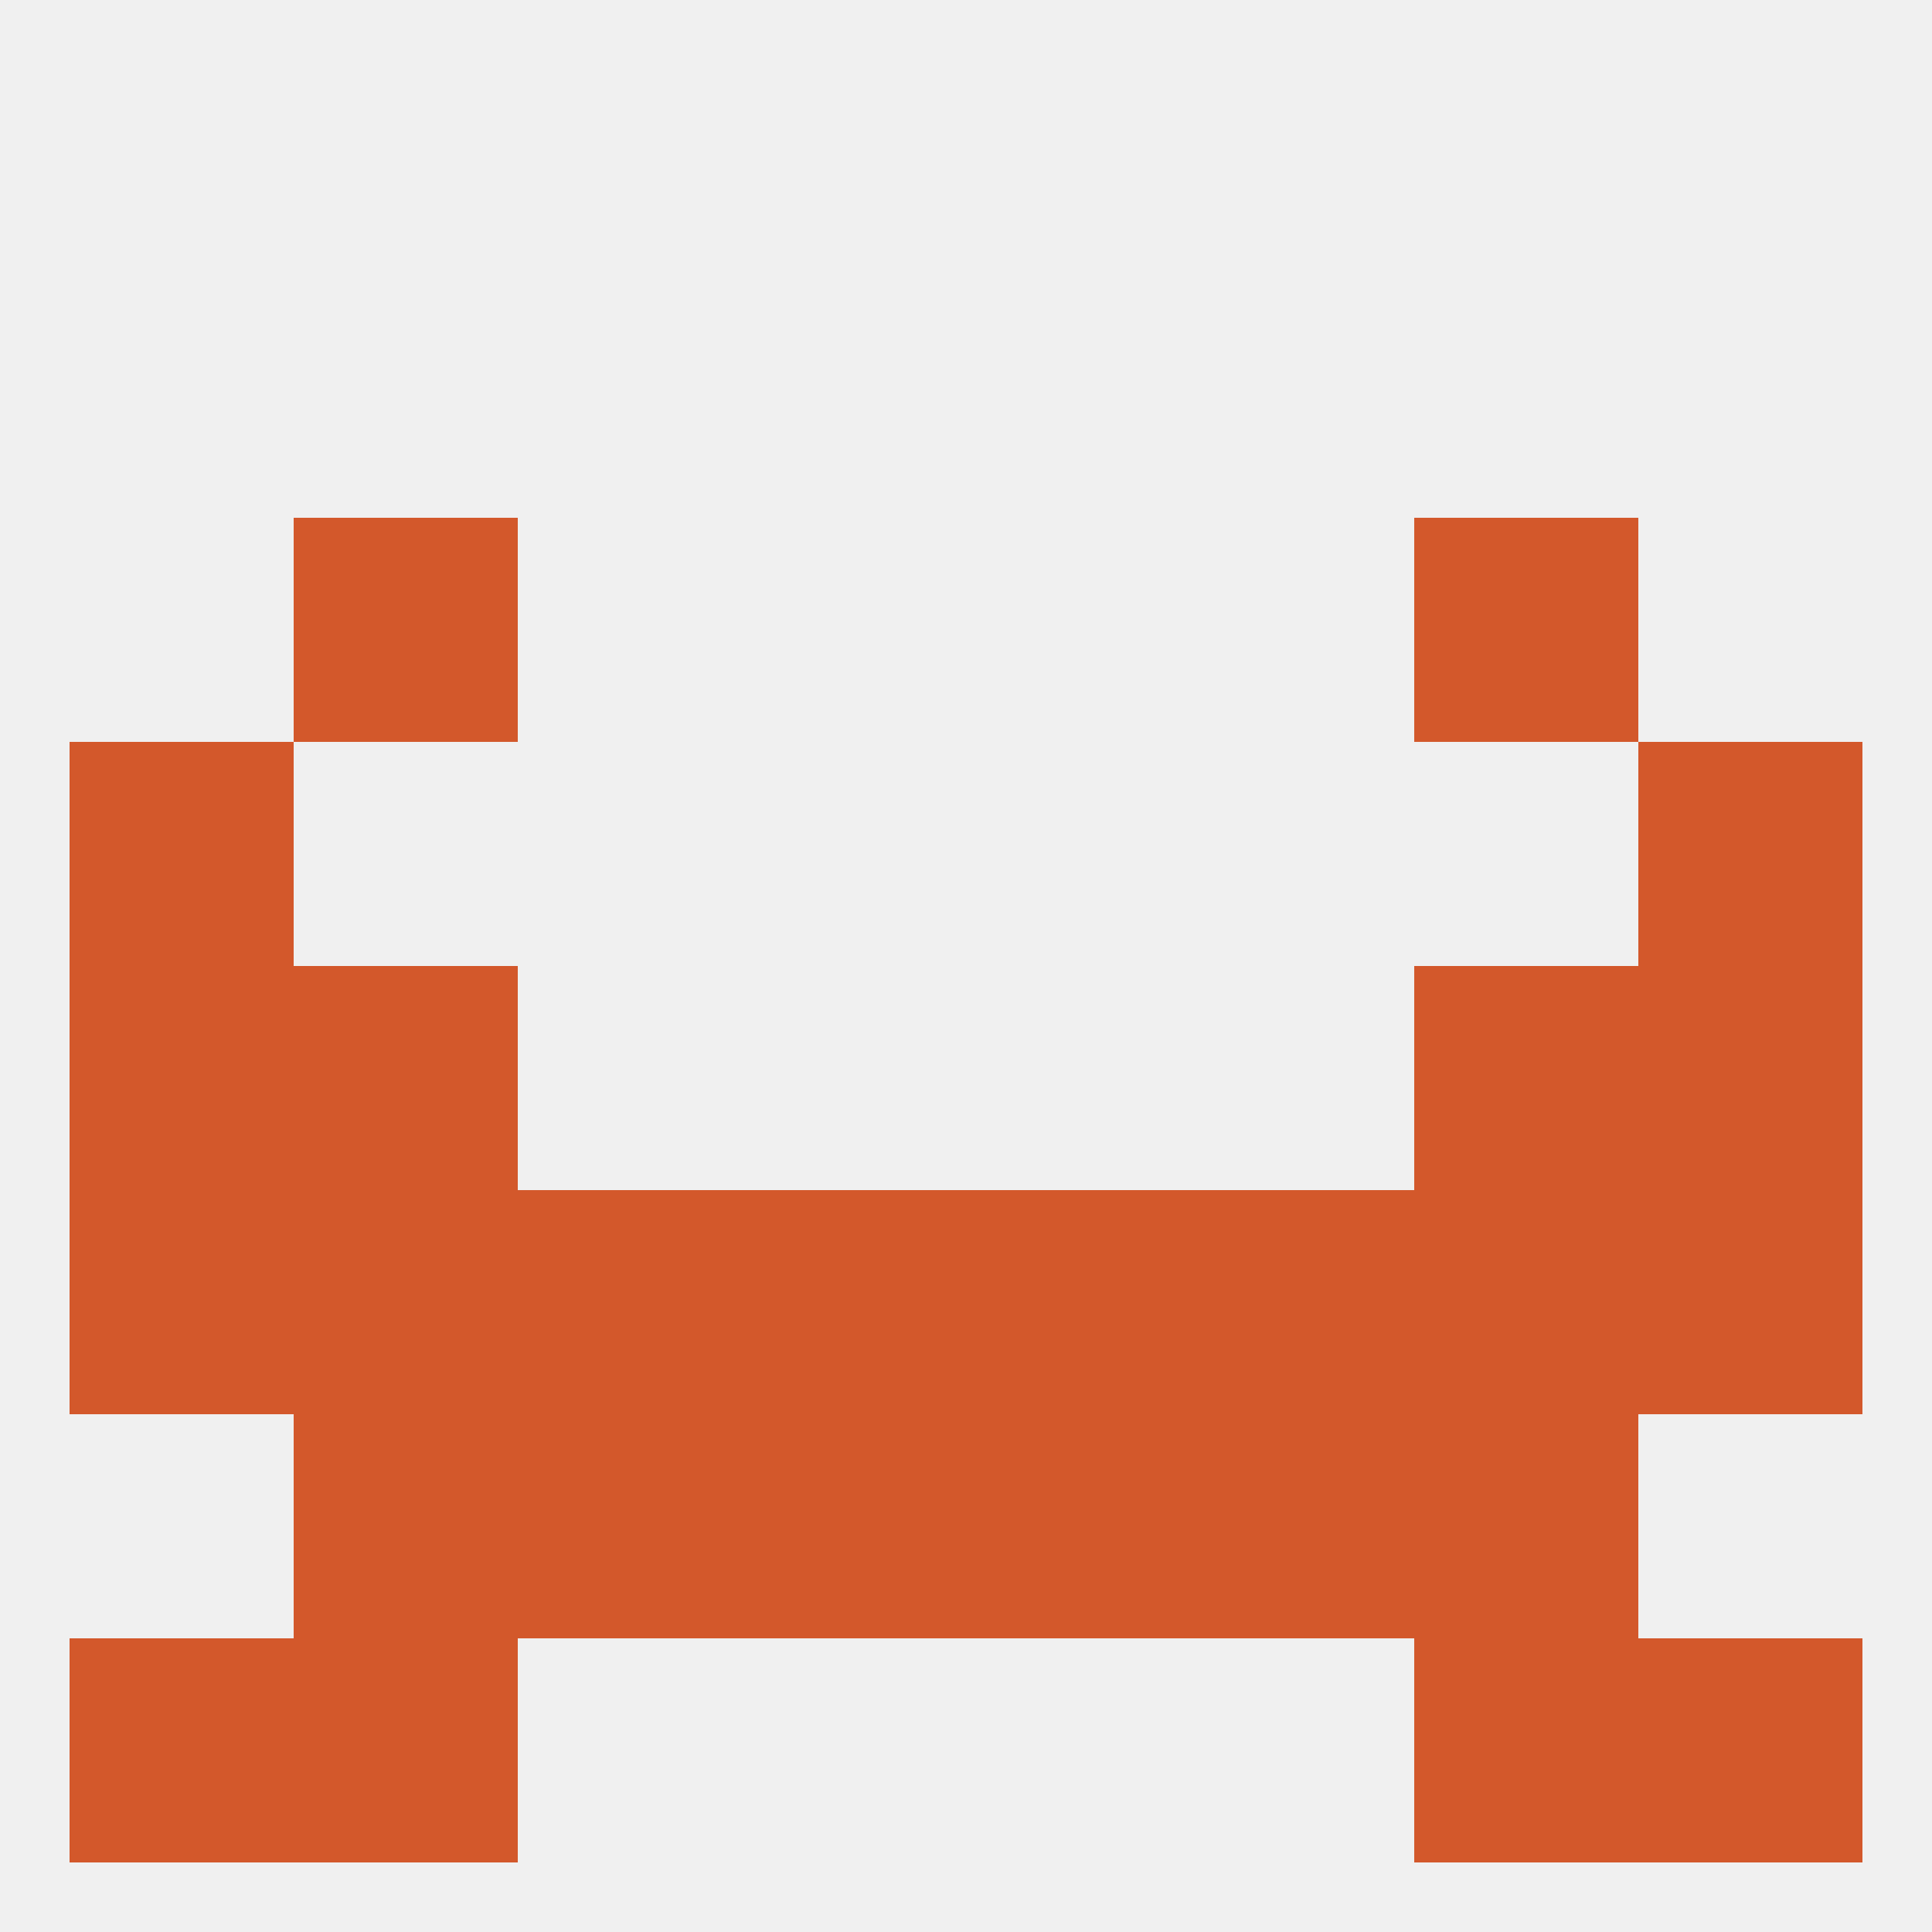
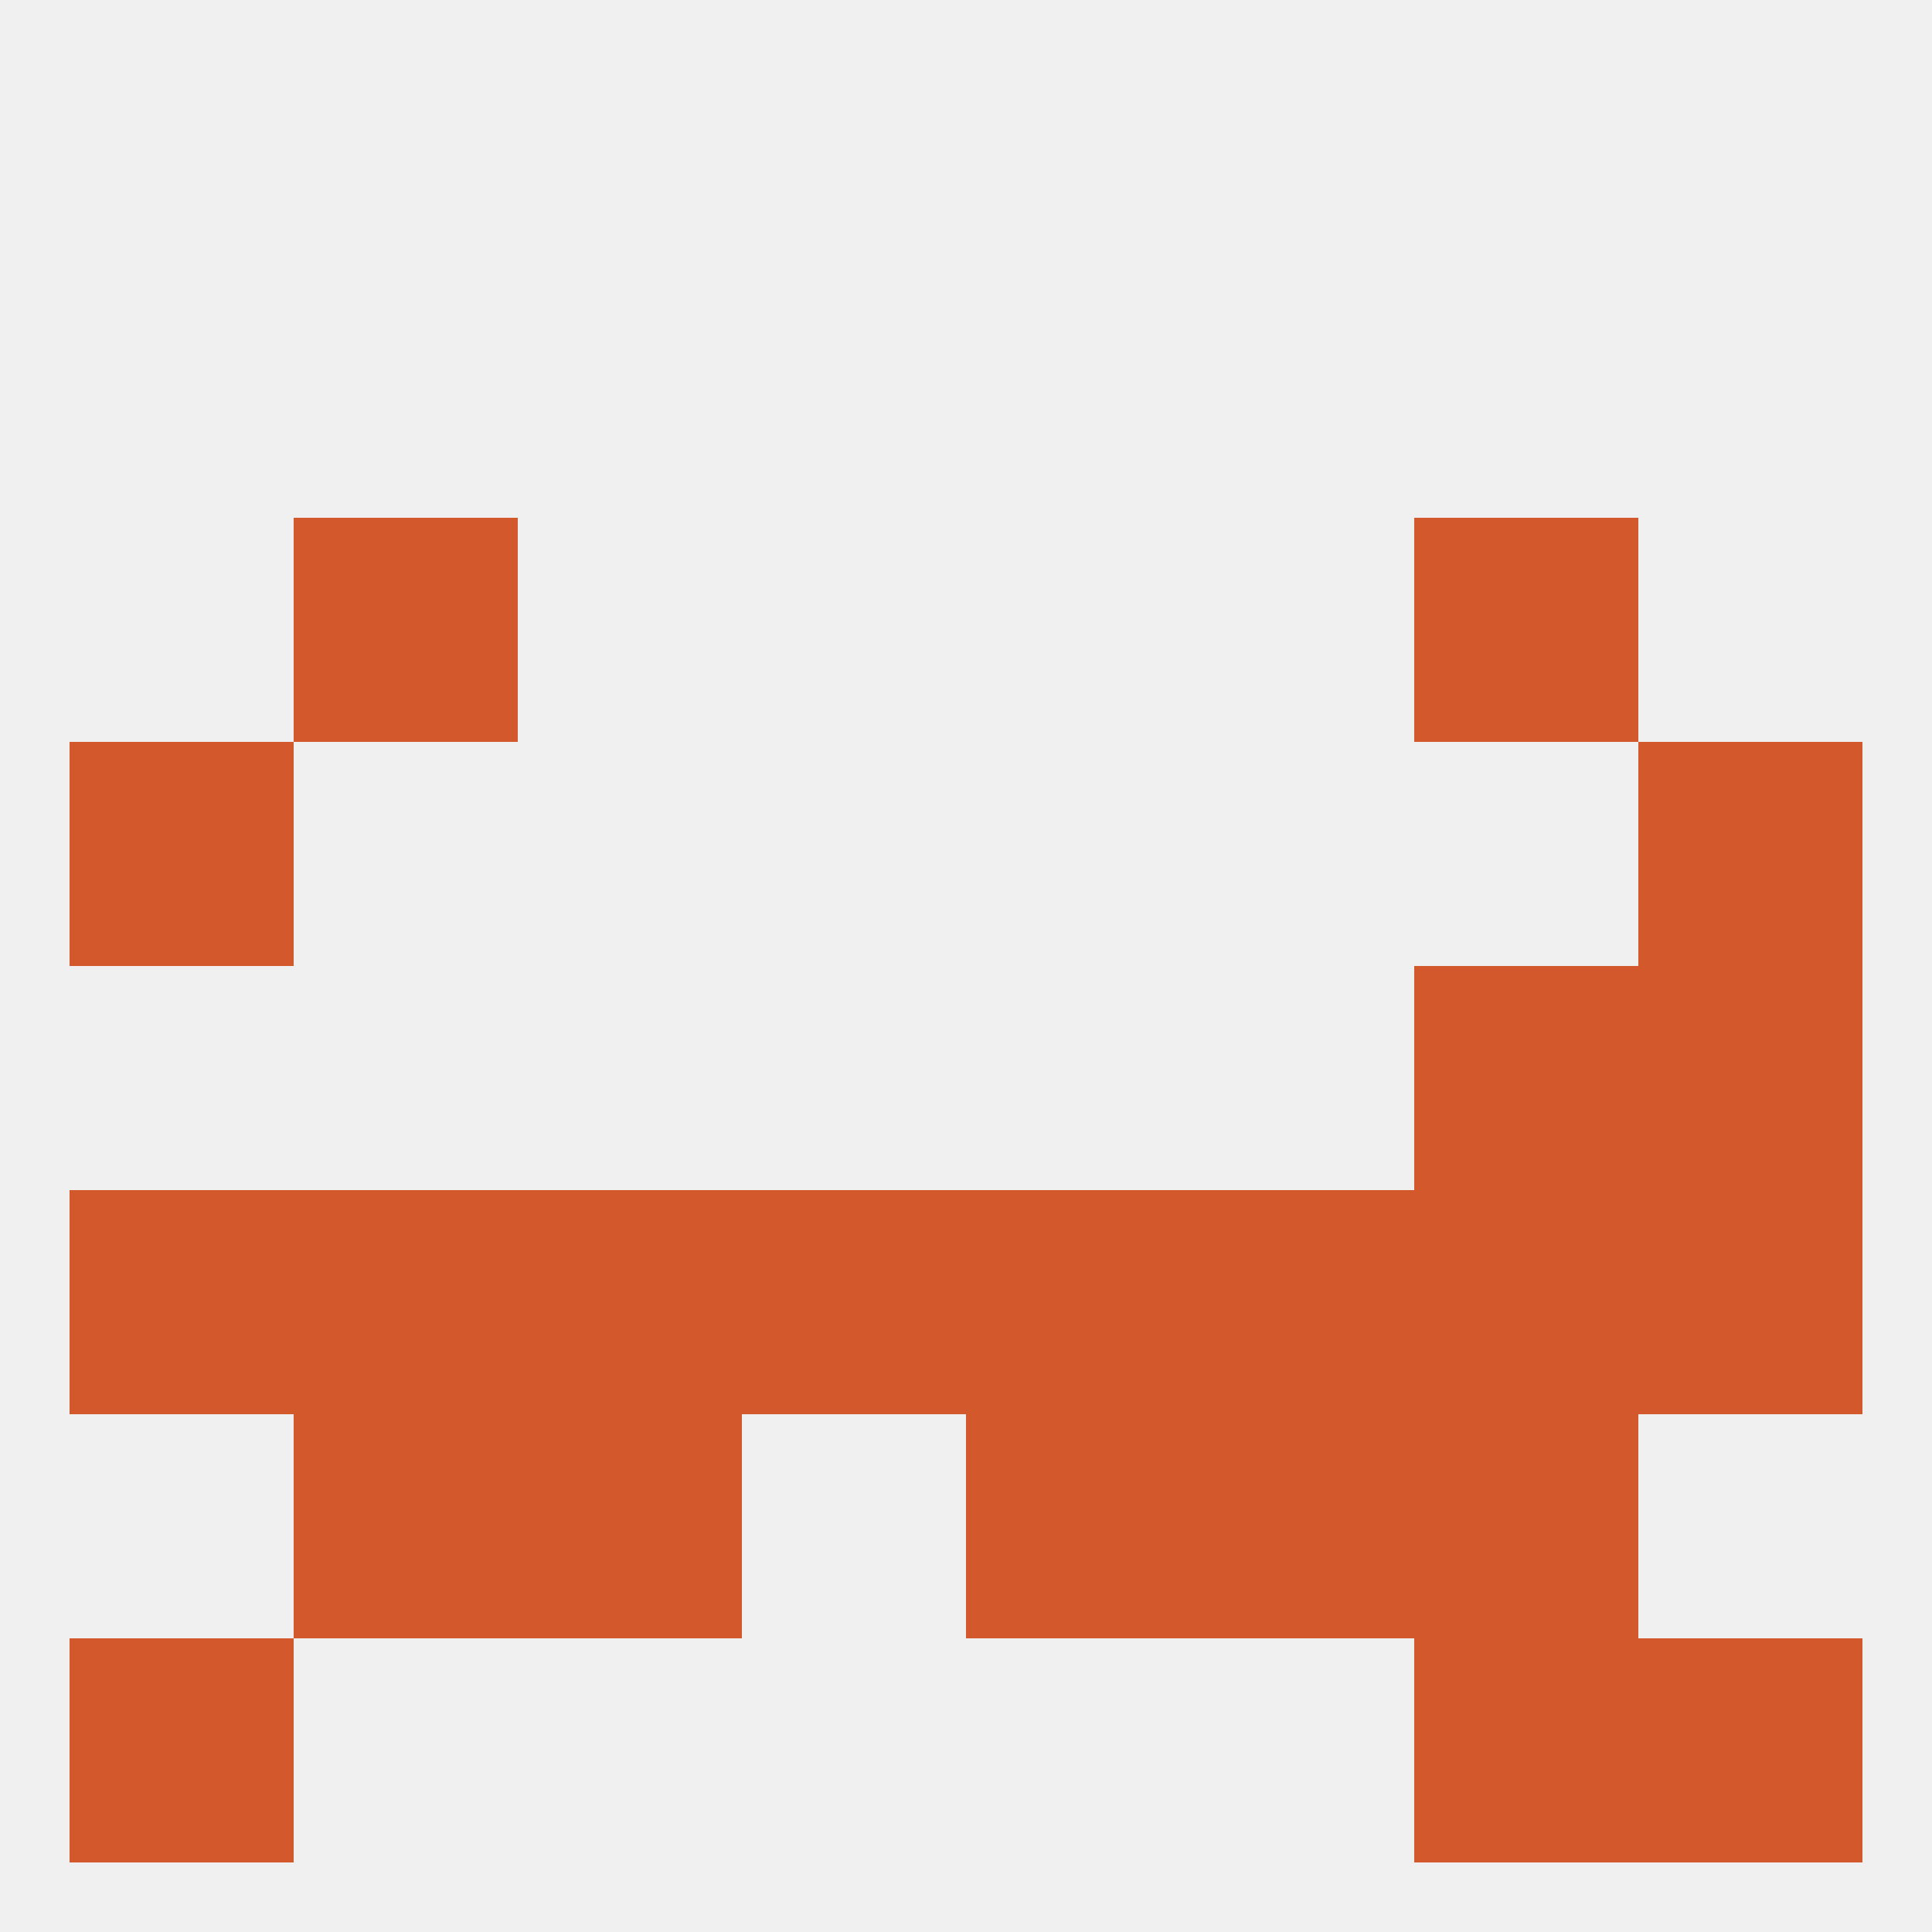
<svg xmlns="http://www.w3.org/2000/svg" version="1.1" baseprofile="full" width="250" height="250" viewBox="0 0 250 250">
  <rect width="100%" height="100%" fill="rgba(240,240,240,255)" />
  <rect x="183" y="125" width="29" height="29" fill="rgba(211,88,43,255)" />
-   <rect x="9" y="125" width="29" height="29" fill="rgba(211,88,43,255)" />
  <rect x="212" y="125" width="29" height="29" fill="rgba(211,88,43,255)" />
-   <rect x="38" y="125" width="29" height="29" fill="rgba(211,88,43,255)" />
  <rect x="212" y="154" width="29" height="29" fill="rgba(211,88,43,255)" />
  <rect x="9" y="154" width="29" height="29" fill="rgba(211,88,43,255)" />
  <rect x="38" y="154" width="29" height="29" fill="rgba(211,88,43,255)" />
  <rect x="183" y="154" width="29" height="29" fill="rgba(211,88,43,255)" />
  <rect x="67" y="154" width="29" height="29" fill="rgba(211,88,43,255)" />
  <rect x="154" y="154" width="29" height="29" fill="rgba(211,88,43,255)" />
  <rect x="96" y="154" width="29" height="29" fill="rgba(211,88,43,255)" />
  <rect x="125" y="154" width="29" height="29" fill="rgba(211,88,43,255)" />
  <rect x="67" y="183" width="29" height="29" fill="rgba(211,88,43,255)" />
  <rect x="154" y="183" width="29" height="29" fill="rgba(211,88,43,255)" />
  <rect x="38" y="183" width="29" height="29" fill="rgba(211,88,43,255)" />
  <rect x="183" y="183" width="29" height="29" fill="rgba(211,88,43,255)" />
-   <rect x="96" y="183" width="29" height="29" fill="rgba(211,88,43,255)" />
  <rect x="125" y="183" width="29" height="29" fill="rgba(211,88,43,255)" />
  <rect x="38" y="67" width="29" height="29" fill="rgba(211,88,43,255)" />
  <rect x="183" y="67" width="29" height="29" fill="rgba(211,88,43,255)" />
  <rect x="9" y="96" width="29" height="29" fill="rgba(211,88,43,255)" />
  <rect x="212" y="96" width="29" height="29" fill="rgba(211,88,43,255)" />
  <rect x="183" y="212" width="29" height="29" fill="rgba(211,88,43,255)" />
  <rect x="9" y="212" width="29" height="29" fill="rgba(211,88,43,255)" />
  <rect x="212" y="212" width="29" height="29" fill="rgba(211,88,43,255)" />
-   <rect x="38" y="212" width="29" height="29" fill="rgba(211,88,43,255)" />
</svg>